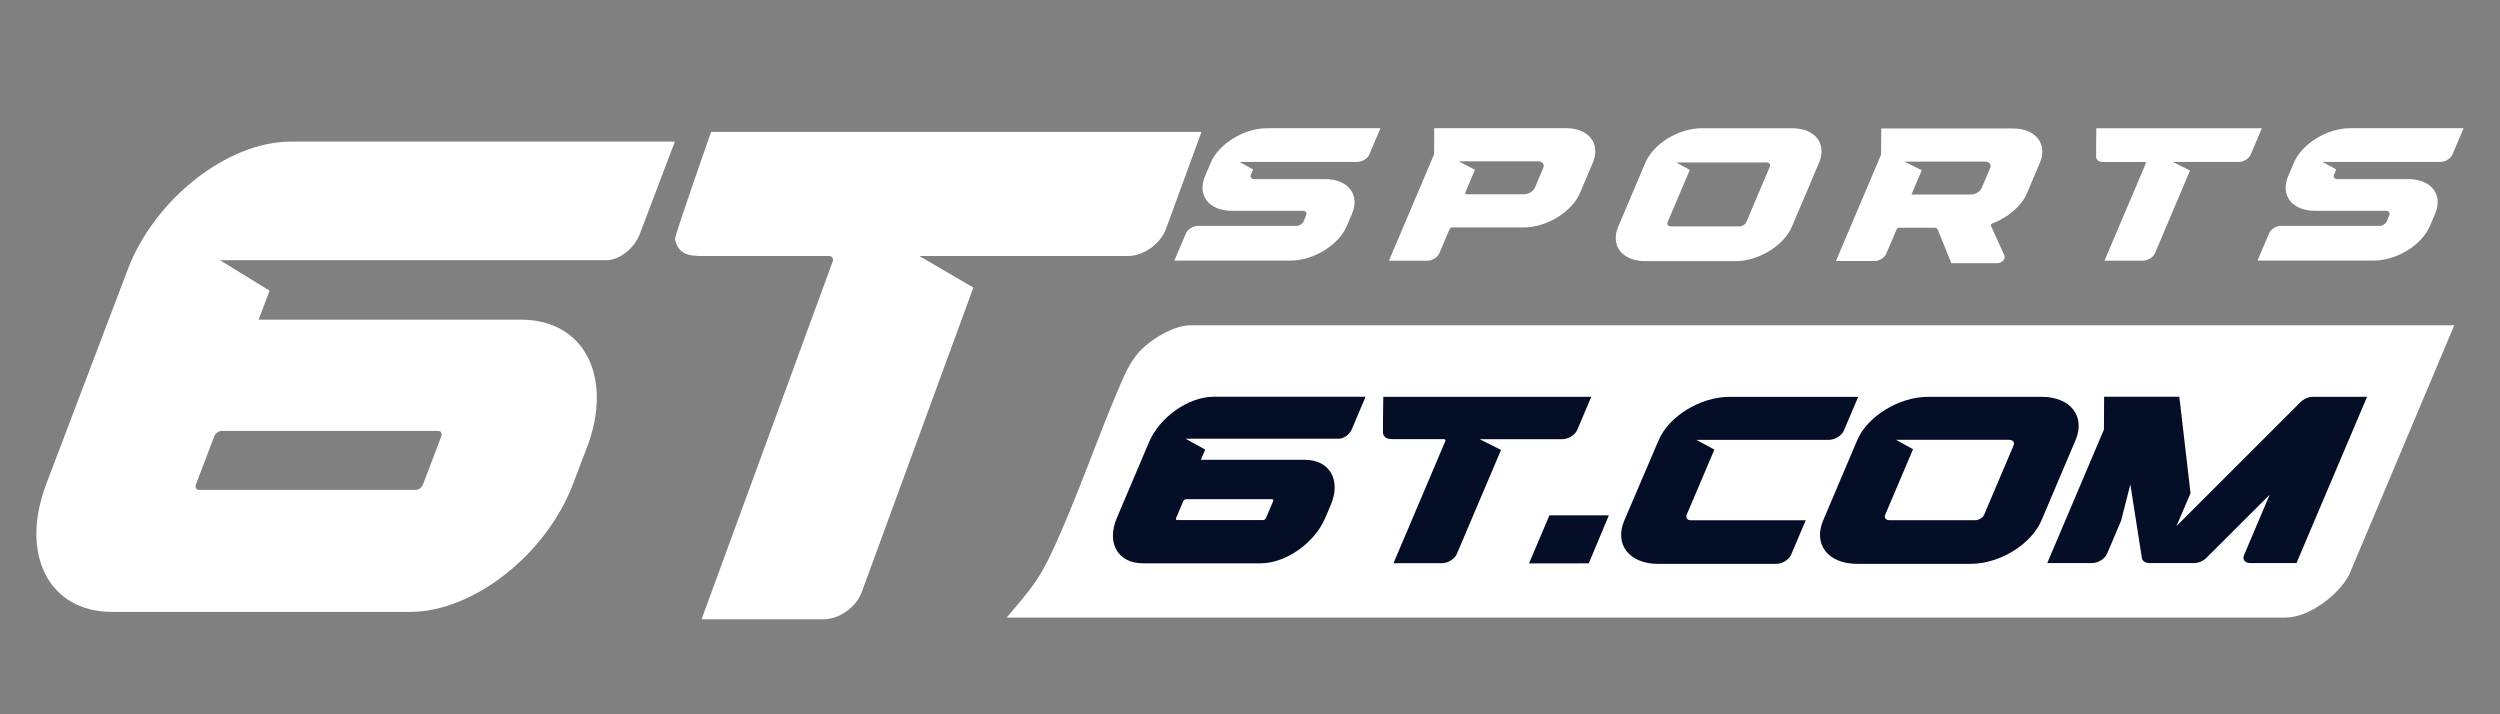
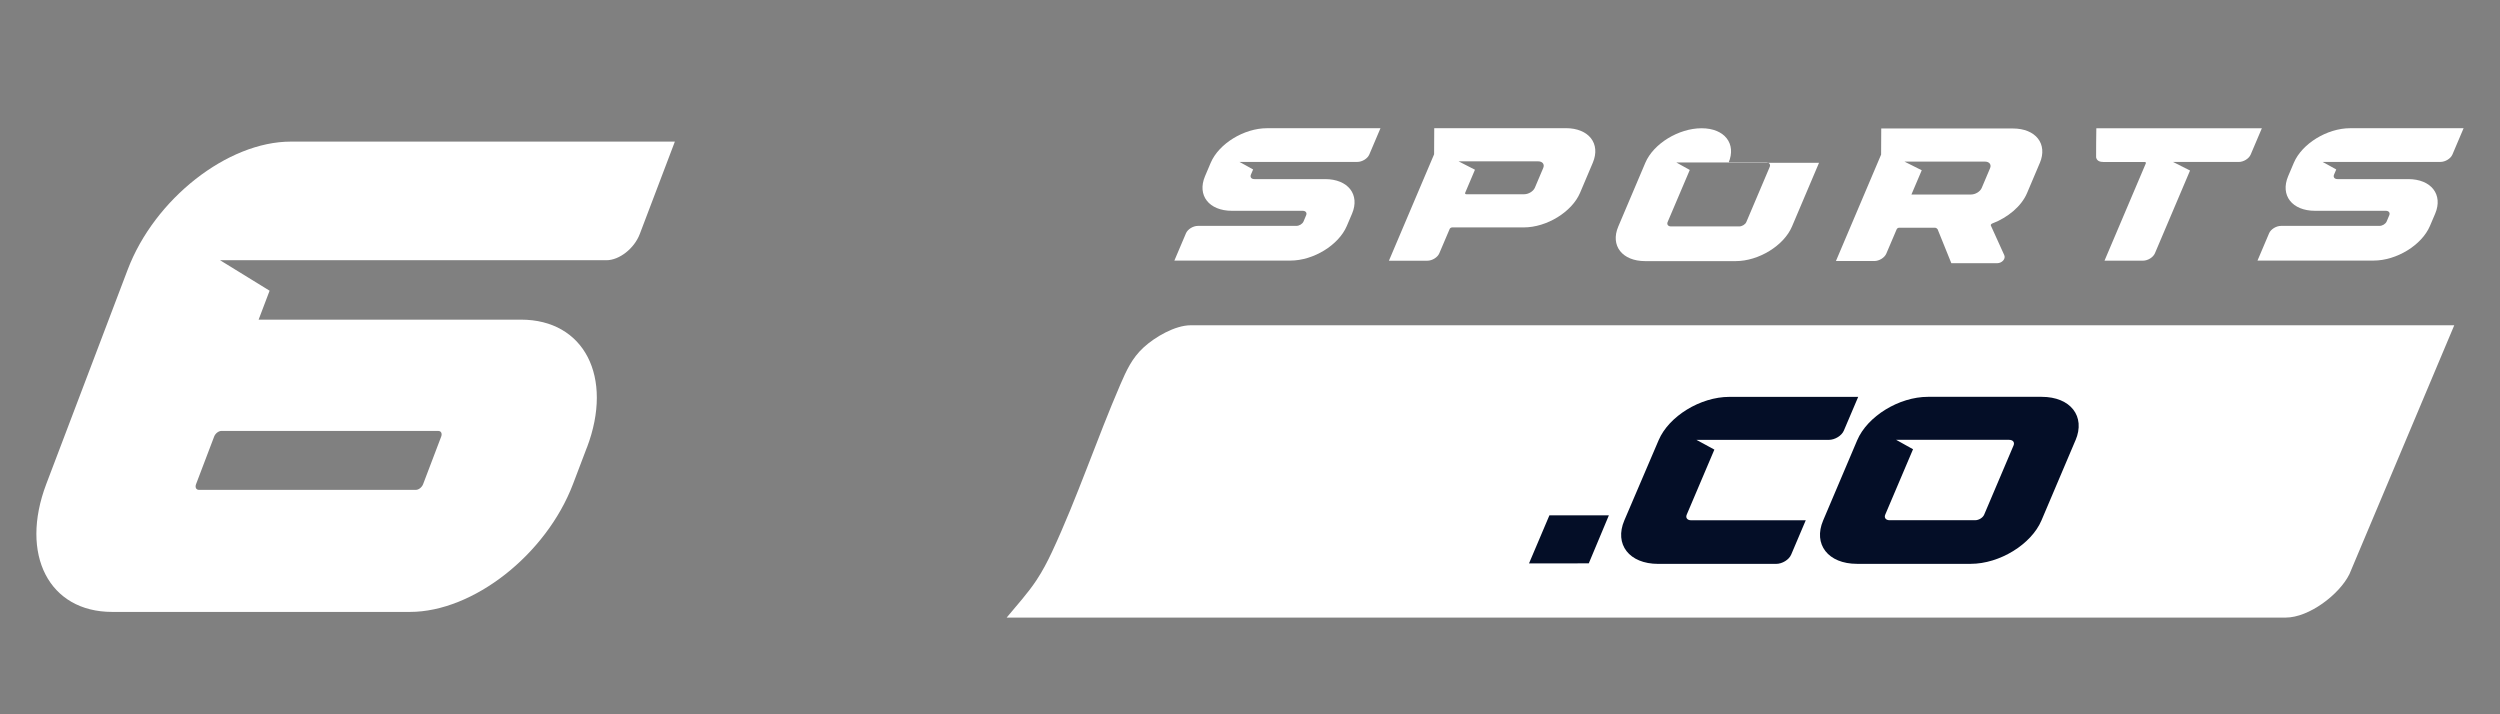
<svg xmlns="http://www.w3.org/2000/svg" id="_6t_sports" data-name="6t sports" width="560" height="160" viewBox="0 0 560 160">
  <rect x="0" y="0" width="560" height="160" fill="#808080" stroke="none" />
  <defs>
    <style>
      .cls-1 {
        fill: #040e27;
      }

      .cls-2 {
        fill: #fff;
      }
    </style>
  </defs>
  <path class="cls-2" d="M549.75,72.87l-23.48,55.74c-2.25,4.56-9.05,9.73-14.29,9.73H225.49c2.27-2.76,4.71-5.39,6.69-8.39,1.33-2.01,2.45-4.15,3.47-6.33,5.64-12.08,10.01-25.22,15.31-37.5,1.37-3.16,2.61-5.9,5.18-8.27s7.08-4.99,10.58-4.99h283.03Z" />
  <g>
    <path class="cls-2" d="M131.46,100.25l-3.1,8.16c-6.01,15.83-22.37,28.66-36.53,28.66H25.13c-14.16,0-20.77-12.83-14.76-28.66l18.24-48.03c6.01-15.83,22.37-28.66,36.53-28.66h86.03l-7.86,20.7c-1.23,3.24-4.58,5.87-7.48,5.87H49.29l11.1,6.83-2.46,6.48h58.78c14.16,0,20.77,12.83,14.76,28.66ZM94.77,108.47l4.06-10.68c.26-.69-.03-1.26-.65-1.26h-48.6c-.62,0-1.35.57-1.61,1.26l-4.06,10.68c-.26.69.03,1.26.65,1.26h48.6c.62,0,1.34-.57,1.61-1.26Z" />
-     <path class="cls-2" d="M269.14,29.54l-7.97,21.75c-1.23,3.35-5.04,6.06-8.52,6.06h-46.7l12.08,7.07-25.01,68.24c-1.23,3.35-5.04,6.06-8.52,6.06h-27.35l29.37-80.15c.24-.67-.12-1.22-.82-1.22h-29.47l.02-.05h-.13c-2.76,0-4.44-1.2-4.91-3.76-.03-.16.4-1.56,1.07-3.61.19-.57.39-1.18.61-1.84,2.37-7.09,6.39-18.54,6.39-18.54h109.86Z" />
    <g>
      <path class="cls-2" d="M309.23,28.71l-2.51,5.91c-.39.91-1.59,1.65-2.68,1.65h-26.4l3.06,1.69-.5,1.17c-.23.55.11.99.77.99h15.85c5.15,0,7.85,3.47,6.04,7.74l-1.18,2.77c-1.82,4.27-7.46,7.74-12.61,7.74h-26.01l2.6-6.12c.39-.91,1.59-1.65,2.68-1.65h22.04c.66,0,1.38-.44,1.61-.99l.59-1.4c.23-.55-.11-.99-.77-.99h-15.85c-5.15,0-7.85-3.46-6.04-7.74l1.28-3.02c1.82-4.28,7.46-7.74,12.61-7.74h25.42Z" />
      <path class="cls-2" d="M356.79,36.45l-2.86,6.75c-1.82,4.27-7.46,7.74-12.61,7.74h-16.05c-.22.01-.46.16-.54.34l-2.33,5.47c-.39.91-1.59,1.65-2.68,1.65h-8.6l10.12-23.84.03-5.85h29.48c5.15,0,7.85,3.46,6.04,7.74ZM344.53,36.14h-17.81l3.67,1.88-2.19,5.16c-.08.18.04.33.26.33h12.96c.97,0,2.04-.65,2.39-1.46l1.88-4.44c.34-.81-.17-1.47-1.15-1.47Z" />
-       <path class="cls-2" d="M407.46,36.47l-6.06,14.28c-1.81,4.27-7.46,7.74-12.61,7.74h-20.27c-5.15,0-7.85-3.47-6.03-7.74l6.06-14.28c1.81-4.28,7.46-7.74,12.61-7.74h20.27c5.15,0,7.85,3.46,6.03,7.74ZM395.66,36.39h-20.17l3.02,1.68-4.96,11.66c-.23.55.11.99.77.99h15.25c.66,0,1.38-.44,1.61-.99l5.24-12.35c.23-.55-.11-.99-.77-.99Z" />
+       <path class="cls-2" d="M407.46,36.47l-6.06,14.28c-1.81,4.27-7.46,7.74-12.61,7.74h-20.27c-5.15,0-7.85-3.47-6.03-7.74l6.06-14.28c1.81-4.28,7.46-7.74,12.61-7.74c5.15,0,7.85,3.46,6.03,7.74ZM395.66,36.39h-20.17l3.02,1.68-4.96,11.66c-.23.55.11.99.77.99h15.25c.66,0,1.38-.44,1.61-.99l5.24-12.35c.23-.55-.11-.99-.77-.99Z" />
      <path class="cls-2" d="M456.91,36.52l-2.86,6.75c-1.25,2.94-4.31,5.47-7.76,6.78-.25.1-.41.31-.34.47l3.01,6.64c.37.82-.51,1.8-1.62,1.8h-10.24l-3.08-7.62c-.15-.16-.3-.32-.6-.33h-8.02c-.22,0-.46.16-.54.34l-2.33,5.47c-.39.91-1.59,1.65-2.68,1.65h-8.6l10.12-23.84.03-5.85h29.48c5.15,0,7.85,3.46,6.04,7.74ZM444.64,36.2h-18.04l3.87,1.94-2.31,5.43h13.35c.98,0,2.04-.65,2.39-1.46l1.88-4.44c.34-.81-.17-1.47-1.15-1.47Z" />
      <path class="cls-2" d="M506.66,28.72l-2.51,5.91c-.39.91-1.59,1.65-2.68,1.65h-14.7l3.8,1.92-7.87,18.54c-.39.91-1.59,1.65-2.68,1.65h-8.61l9.25-21.78c.08-.18-.04-.33-.26-.33h-9.28,0s-.04-.01-.04-.01c-.87,0-1.4-.33-1.55-1.02-.04-.18.05-6.52.05-6.52h37.08Z" />
      <path class="cls-2" d="M551.85,28.71l-2.51,5.91c-.39.91-1.59,1.65-2.68,1.65h-26.4l3.06,1.69-.5,1.17c-.23.55.11.99.77.99h15.85c5.15,0,7.85,3.47,6.04,7.74l-1.18,2.77c-1.82,4.27-7.46,7.74-12.61,7.74h-26.01l2.6-6.12c.39-.91,1.59-1.65,2.68-1.65h22.04c.66,0,1.38-.44,1.61-.99l.59-1.4c.23-.55-.11-.99-.77-.99h-15.85c-5.15,0-7.85-3.46-6.04-7.74l1.28-3.02c1.82-4.28,7.46-7.74,12.61-7.74h25.42Z" />
    </g>
    <g>
-       <path class="cls-1" d="M298.08,113.14l-1.23,2.89c-2.38,5.61-8.85,10.15-14.45,10.15h-26.39c-5.6,0-8.22-4.54-5.84-10.15l7.22-17.01c2.38-5.6,8.85-10.15,14.46-10.15h34.04l-3.11,7.33c-.49,1.15-1.81,2.08-2.96,2.08h-34.25l4.39,2.42-.97,2.29h23.26c5.6,0,8.22,4.54,5.84,10.15ZM283.57,116.05l1.61-3.78c.1-.25-.01-.45-.26-.45h-19.23c-.25,0-.53.2-.64.45l-1.61,3.78c-.1.25.01.45.26.45h19.23c.25,0,.53-.2.64-.45Z" />
-       <path class="cls-1" d="M356.45,88.88l-3.15,7.43c-.49,1.14-2,2.07-3.37,2.07h-18.48l4.78,2.41-9.9,23.3c-.49,1.14-1.99,2.07-3.37,2.07h-10.82l11.62-27.37c.1-.23-.05-.42-.32-.42h-11.66v-.02s-.05,0-.05,0c-1.09,0-1.76-.41-1.94-1.28-.05-.23.07-8.19.07-8.19h46.6Z" />
      <path class="cls-1" d="M360.39,115.43l-4.5,10.75h-2.39c-.06,0-.12.02-.17.02h-10.83l4.57-10.77h13.33Z" />
      <path class="cls-1" d="M416.24,88.89l-3.22,7.57c-.48,1.14-2,2.07-3.37,2.07h-29.65l4.02,2.18-6.2,14.59c-.29.69.14,1.24.97,1.24h25.7l-3.27,7.7c-.48,1.14-2,2.07-3.37,2.07h-26.43c-6.47,0-9.86-4.37-7.57-9.74l7.69-17.98c2.29-5.36,9.37-9.69,15.82-9.69h28.87Z" />
      <path class="cls-1" d="M464.91,98.62l-7.62,17.95c-2.28,5.37-9.38,9.73-15.85,9.73h-25.47c-6.47,0-9.87-4.36-7.58-9.73l7.62-17.95c2.28-5.37,9.38-9.73,15.85-9.73h25.47c6.47,0,9.87,4.36,7.59,9.73ZM450.08,98.52h-25.35l3.79,2.11-6.23,14.66c-.29.69.14,1.24.97,1.24h19.17c.83,0,1.73-.56,2.02-1.24l6.59-15.52c.29-.69-.14-1.24-.97-1.24Z" />
-       <path class="cls-1" d="M530.23,88.87l-15.82,37.26h-10.38c-1.17,0-1.79-.81-1.36-1.8l5.74-13.52-14.15,14.12c-.72.73-1.8,1.2-2.78,1.2h-9.96c-.97,0-1.66-.47-1.75-1.2l-2.2-14.05h0s-.37-2.37-.37-2.37l-2.08,8.14-3.15,7.41c-.49,1.14-1.99,2.07-3.37,2.07h-10.02l12.7-29.91.04-7.35h16.83l.16,1.21,2.37,20.41-3.16,7.36,27.79-27.77c.72-.73,1.8-1.2,2.78-1.2h12.15Z" />
    </g>
  </g>
</svg>